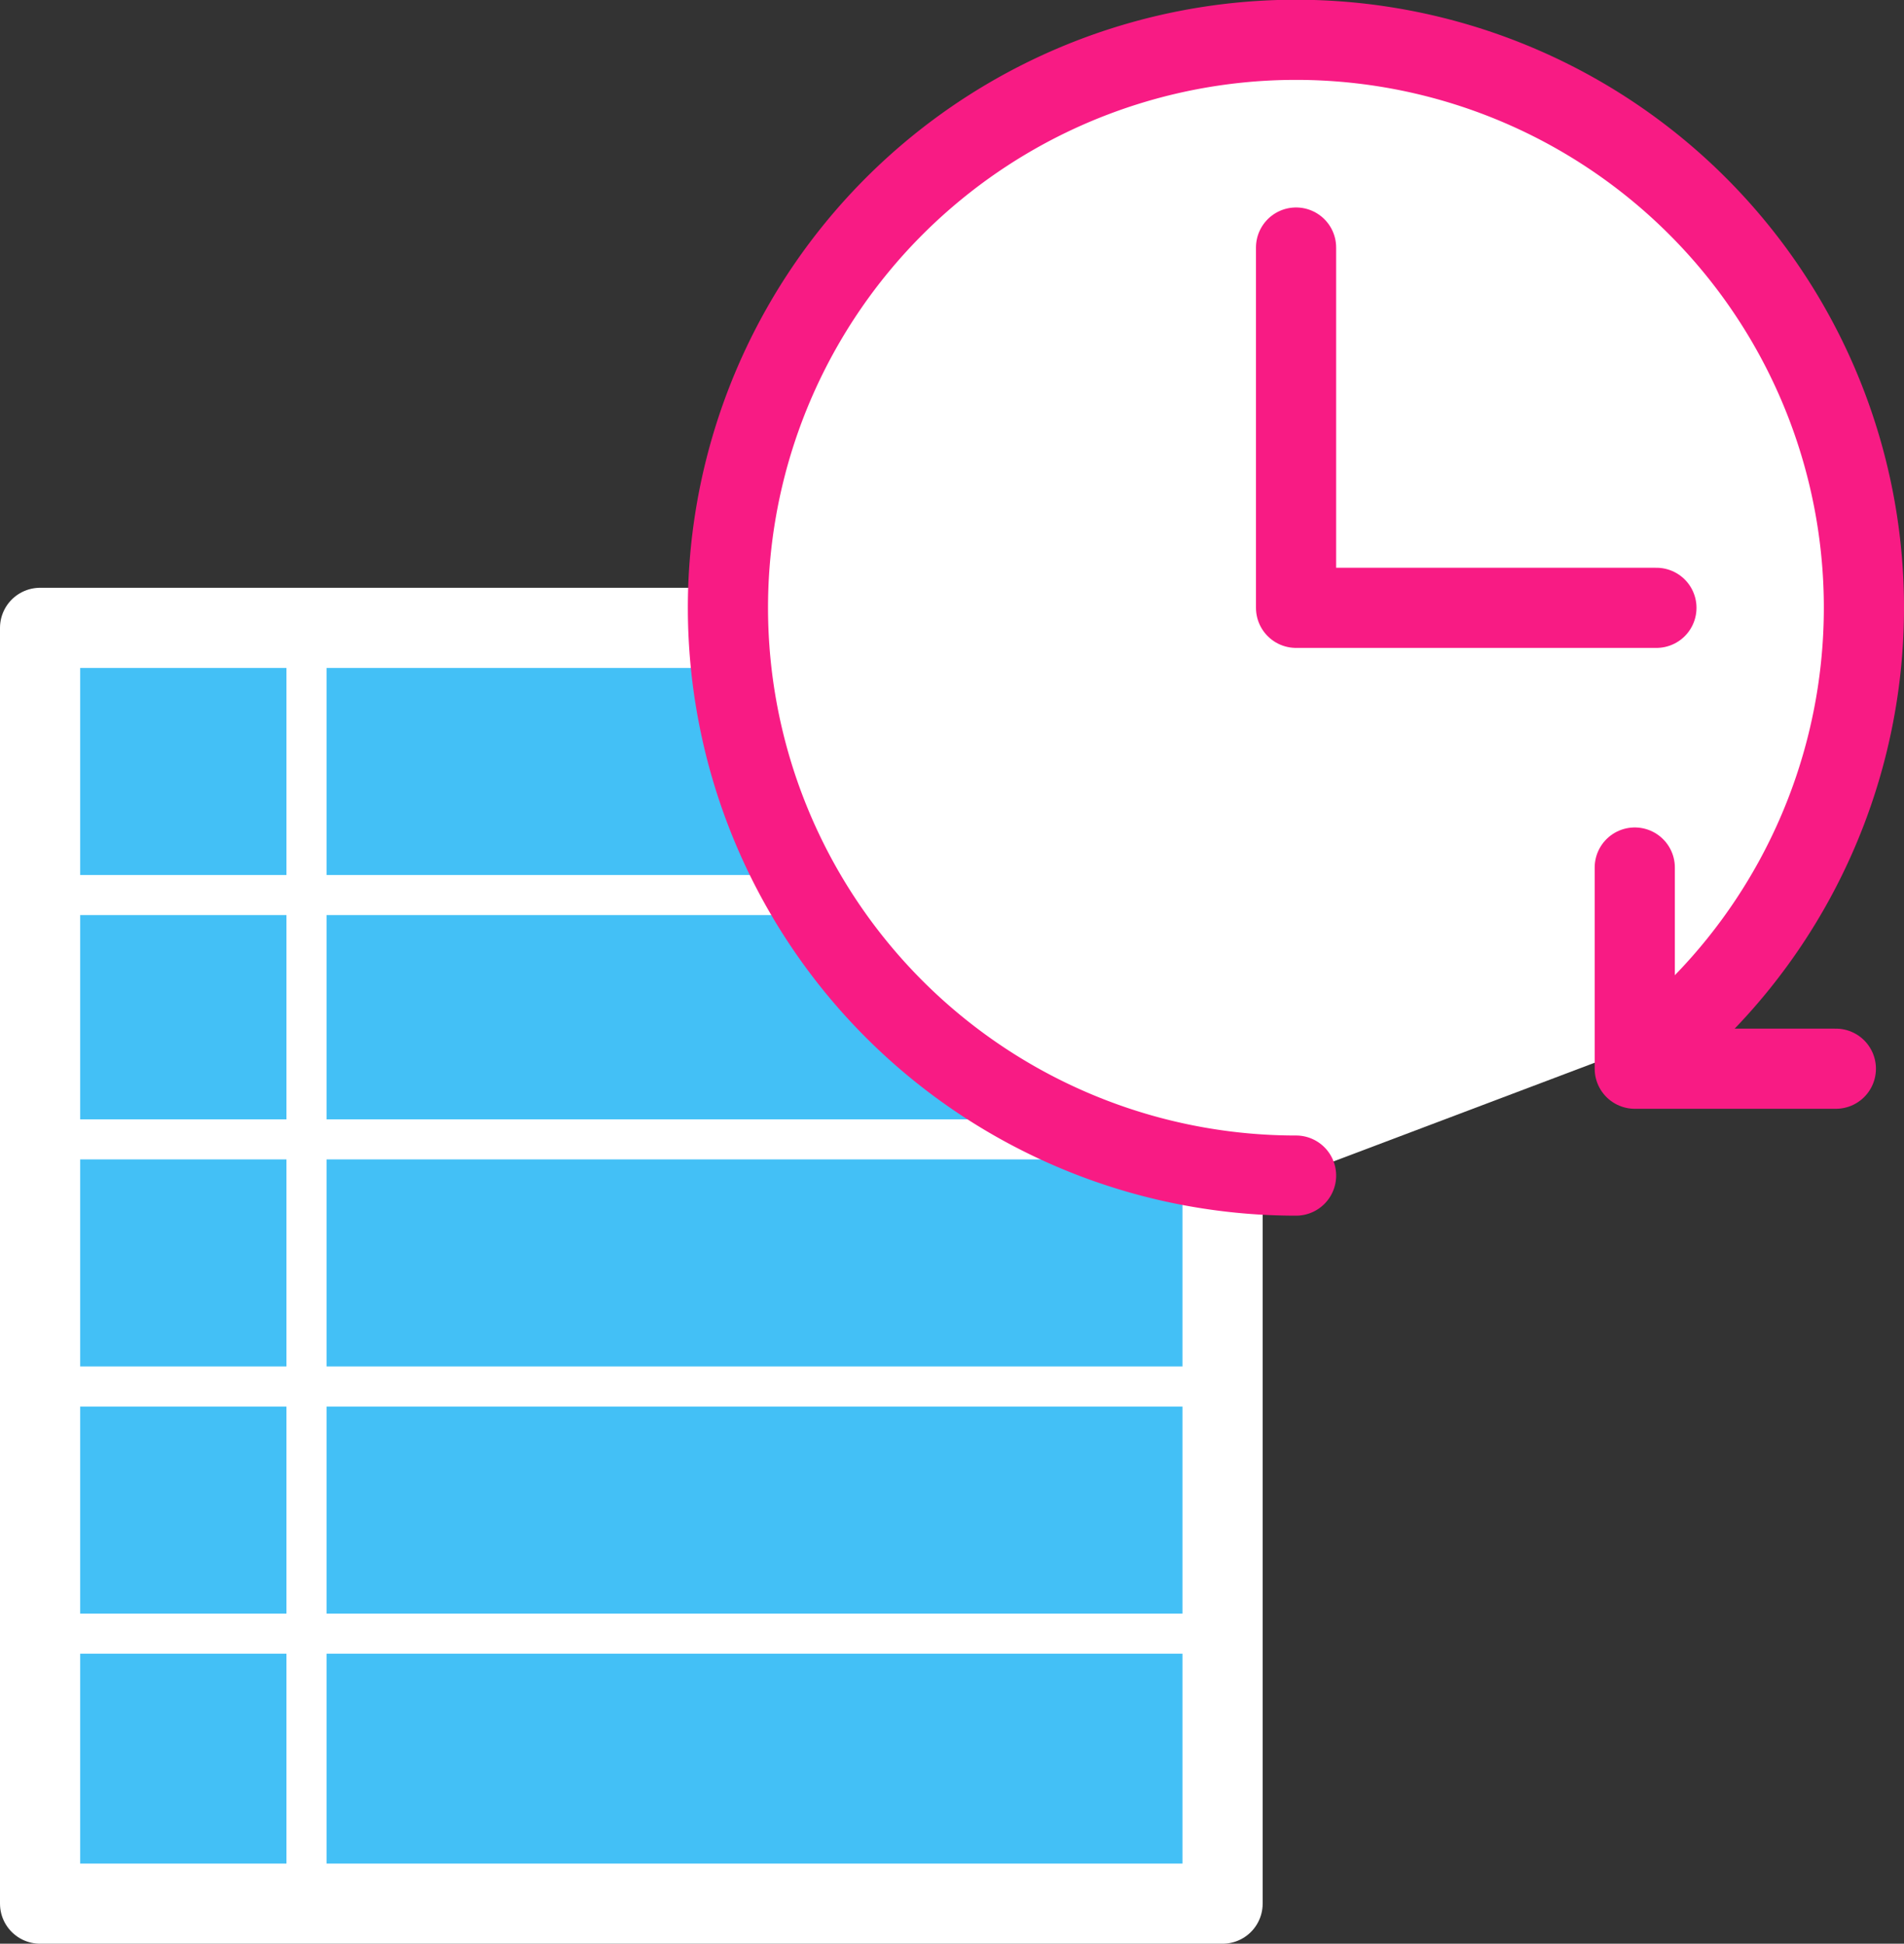
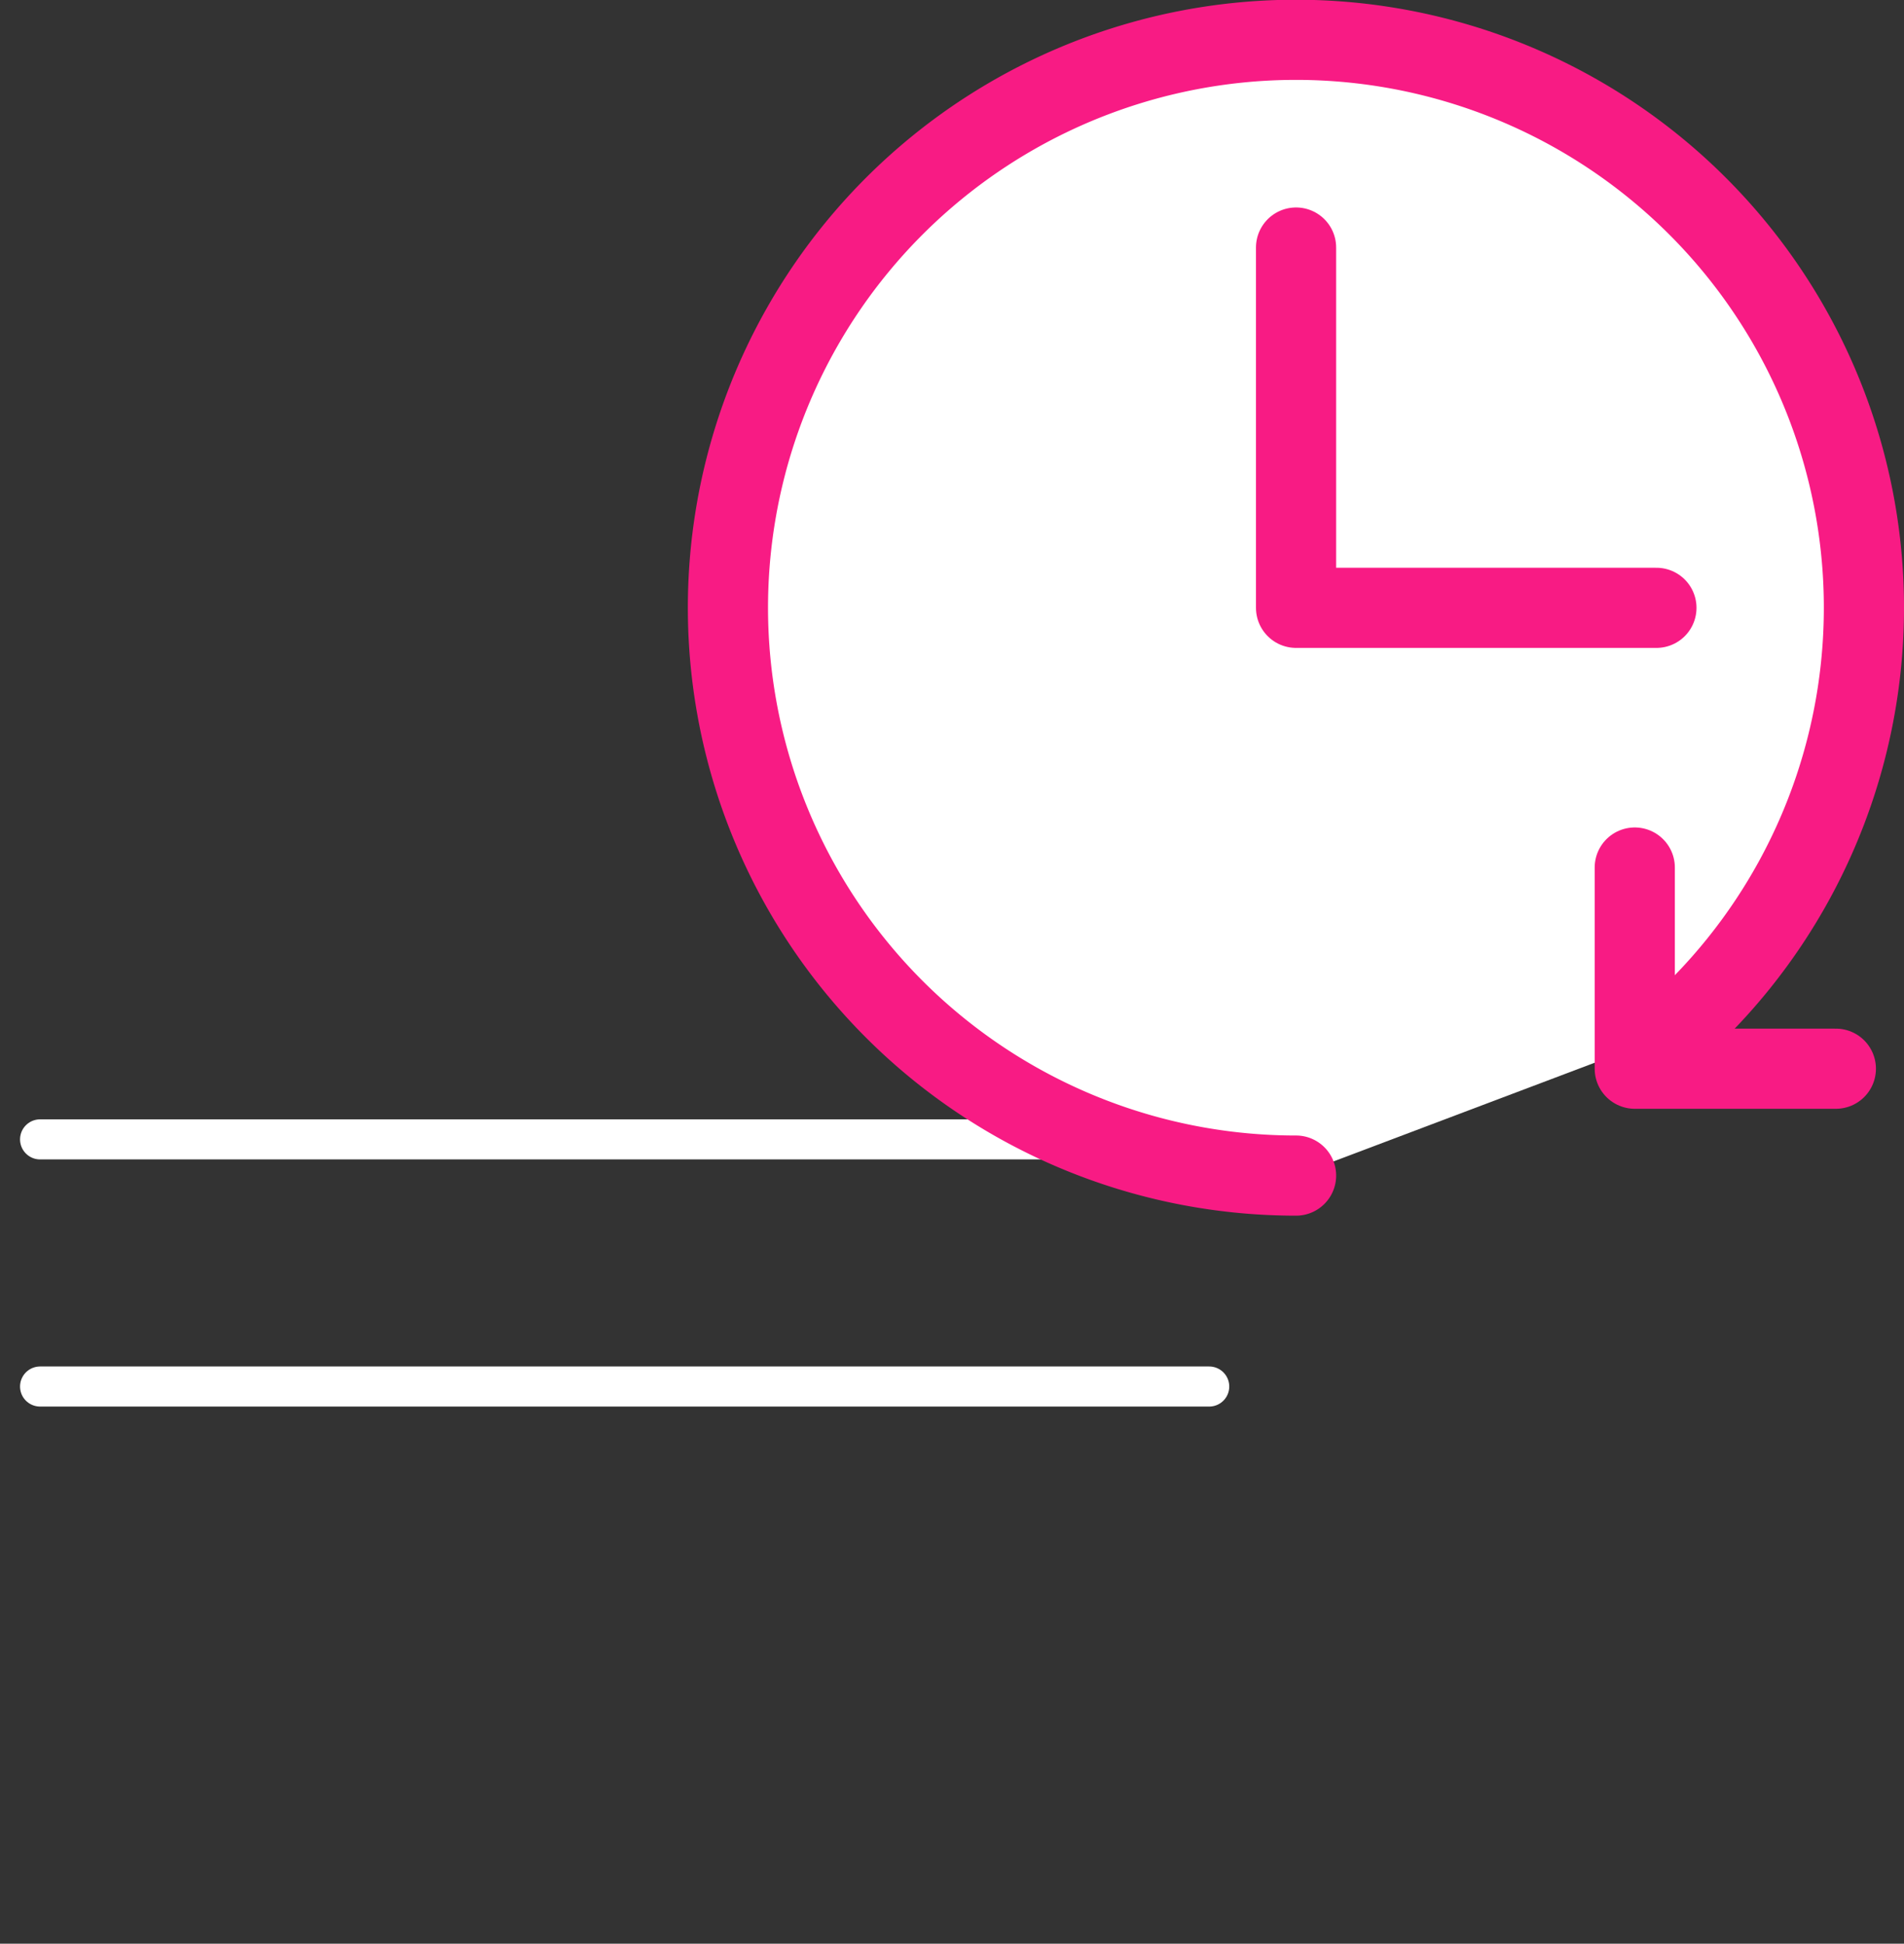
<svg xmlns="http://www.w3.org/2000/svg" viewBox="0 0 142.5 145.5">
  <rect x="0" y="0" width="142.5" height="145.5" fill="#333333" stroke="none" />
  <defs>
    <style>.cls-1,.cls-2{fill:#43c0f6;stroke:#fff;}.cls-1,.cls-2,.cls-3,.cls-4{stroke-linecap:round;stroke-linejoin:round;}.cls-1,.cls-3,.cls-4{stroke-width:6px;}.cls-2{stroke-width:3px;}.cls-3{fill:#fff;}.cls-3,.cls-4{stroke:#f81b84;}.cls-4{fill:none;}</style>
  </defs>
  <title>アセット 6</title>
  <g id="レイヤー_2" data-name="レイヤー 2">
    <g id="image2">
-       <rect class="cls-1" x="3" y="47" width="88.5" height="95.5" />
-       <line class="cls-2" x1="22.94" y1="48" x2="22.94" y2="143" />
      <line class="cls-2" x1="3" y1="85.29" x2="90.5" y2="85.29" />
      <line class="cls-2" x1="3" y1="103.79" x2="90.5" y2="103.79" />
-       <line class="cls-2" x1="3" y1="122.29" x2="90.5" y2="122.29" />
-       <line class="cls-2" x1="3" y1="67" x2="90.5" y2="67" />
      <path class="cls-3" d="M97,88a42.51,42.51,0,1,1,28.1-10.62" />
      <polyline class="cls-4" points="137.4 80 122.35 80 122.35 64.94" />
      <polyline class="cls-4" points="123.97 45.5 97 45.5 97 18.53" />
    </g>
  </g>
</svg>